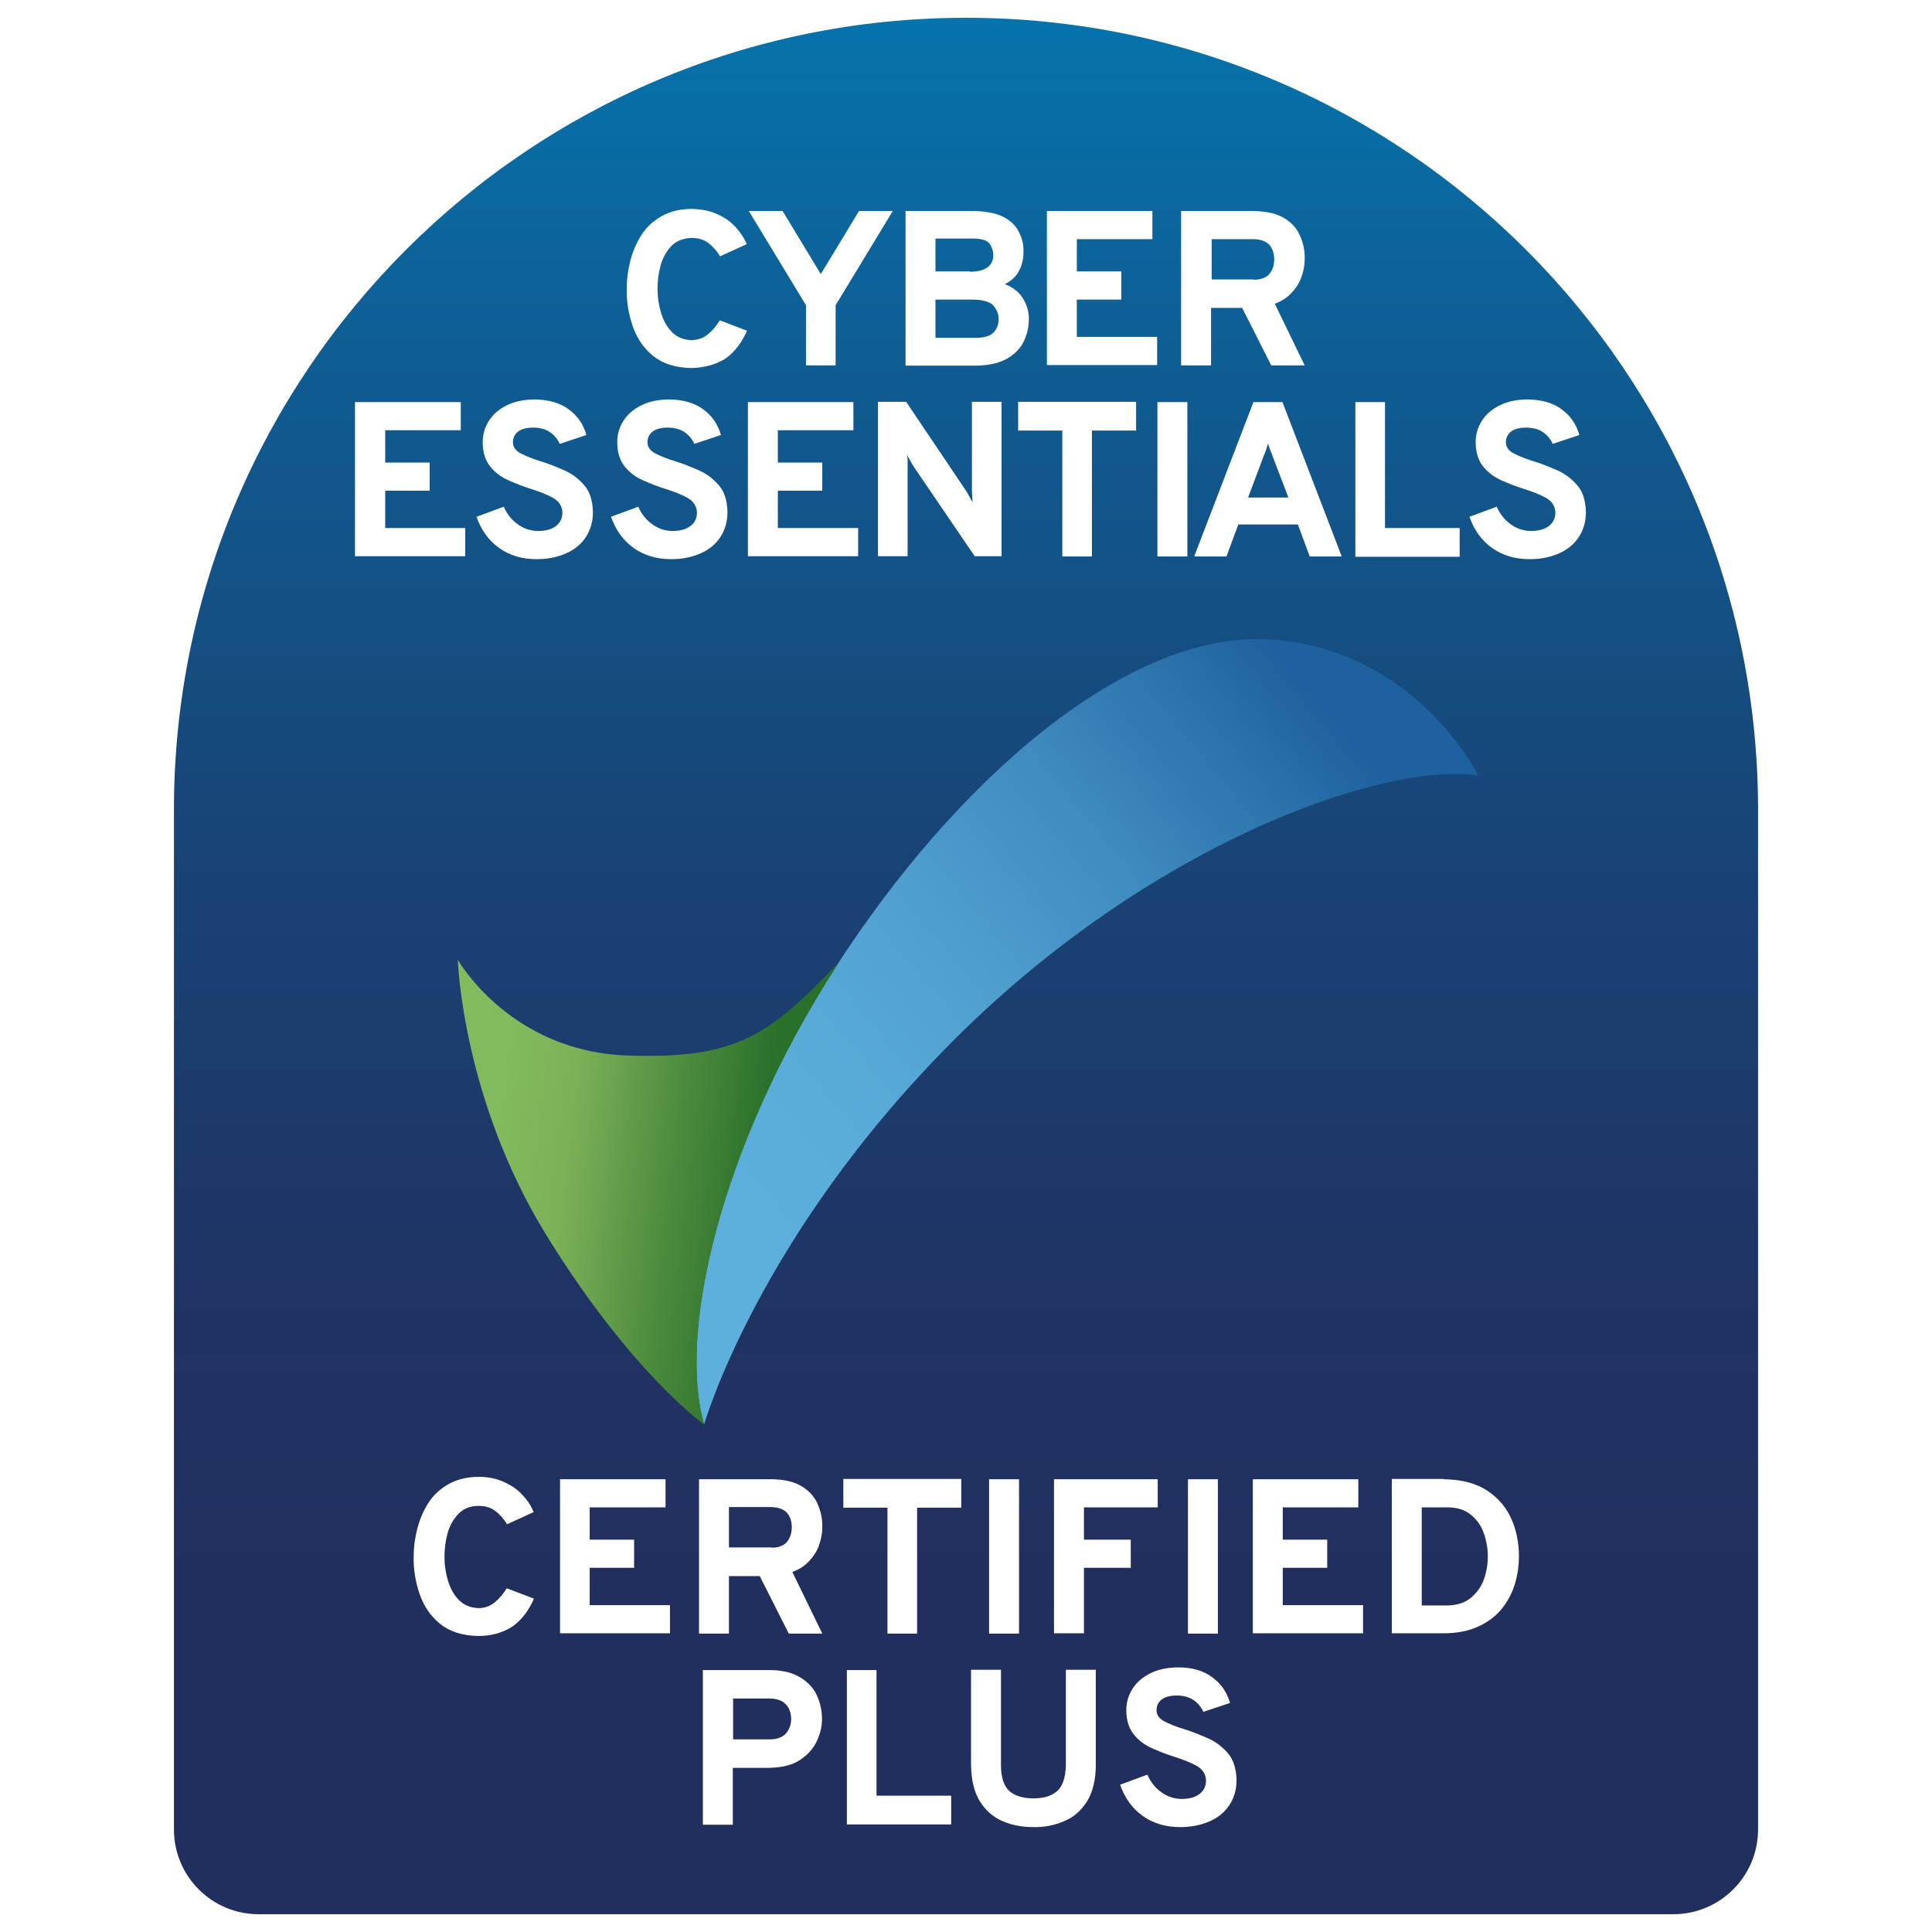
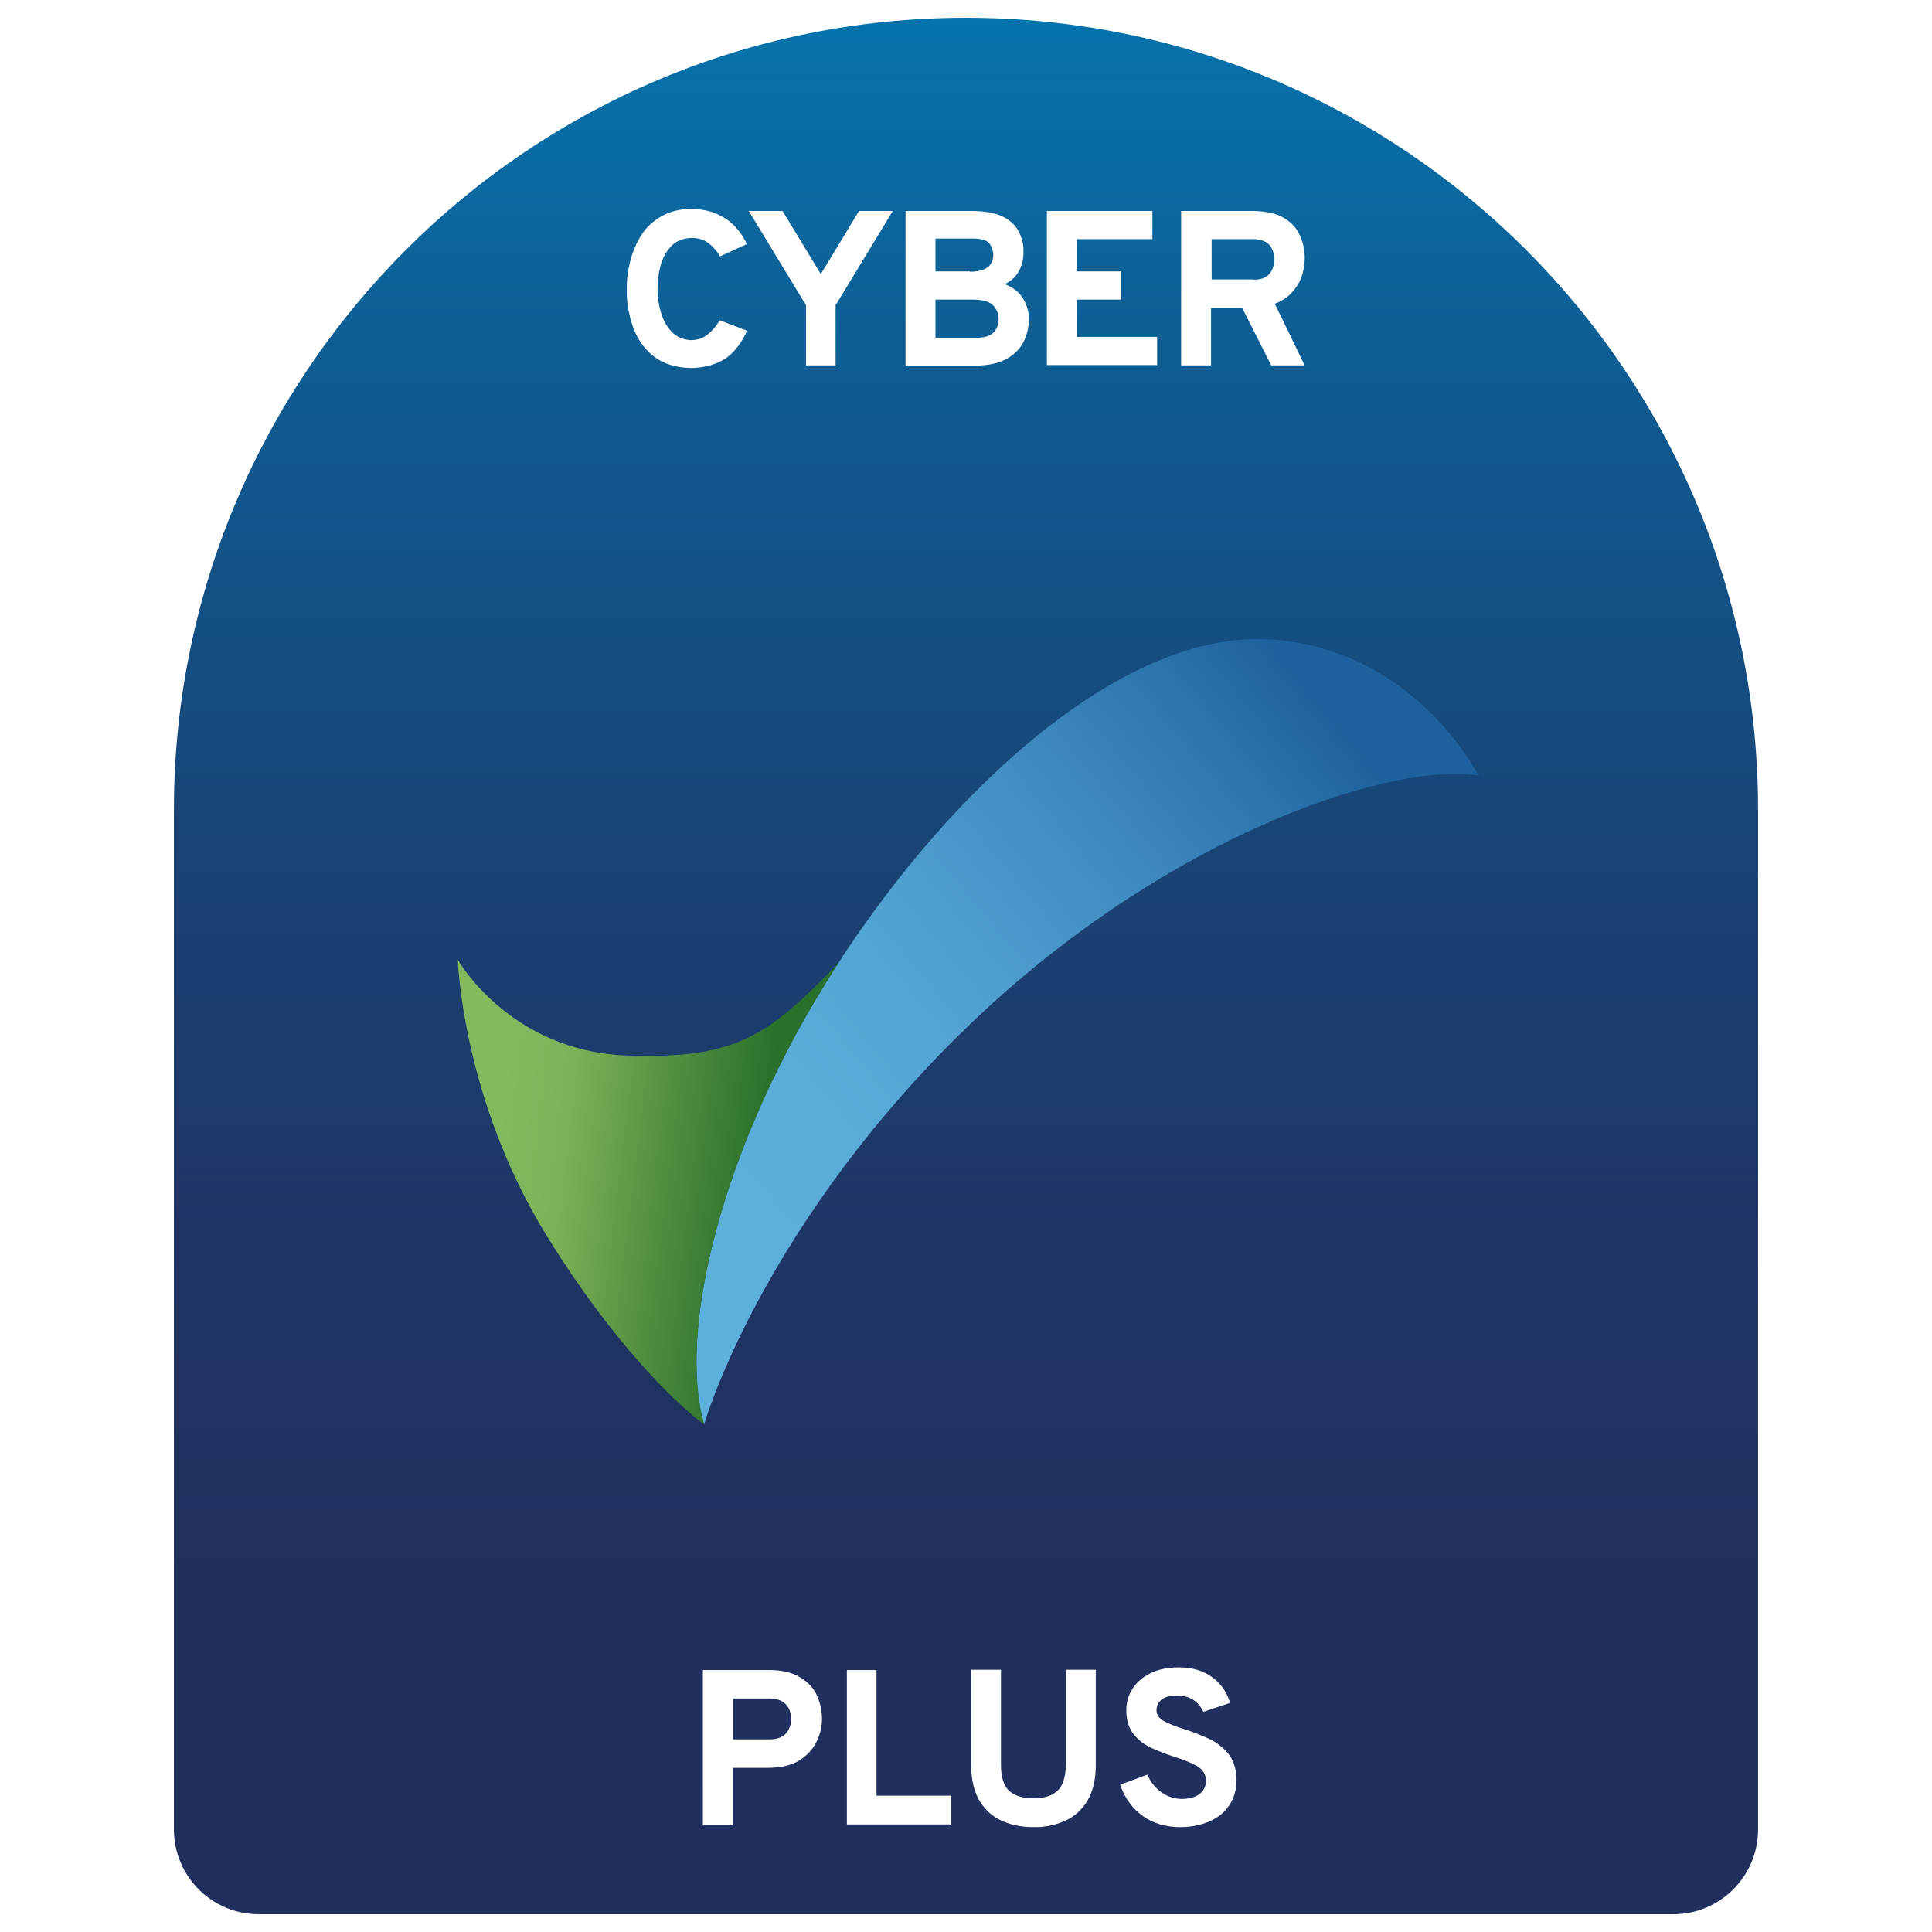
<svg xmlns="http://www.w3.org/2000/svg" version="1.1" id="Layer_1" x="0px" y="0px" viewBox="0 0 652 652" style="enable-background:new 0 0 652 652;" xml:space="preserve">
  <style type="text/css"> .st0{fill:#FFFFFF;} .st1{fill:url(#SVGID_1_);} .st2{fill:url(#SVGID_00000074428190563750343020000016159245537388207287_);} .st3{fill:url(#SVGID_00000119822902958336279970000013341643596562508432_);} </style>
-   <rect class="st0" width="652" height="652" />
  <g>
    <g>
      <linearGradient id="SVGID_1_" gradientUnits="userSpaceOnUse" x1="326" y1="646" x2="326" y2="6">
        <stop offset="0.172" style="stop-color:#212F5E" />
        <stop offset="0.335" style="stop-color:#1F3464" />
        <stop offset="0.554" style="stop-color:#194375" />
        <stop offset="0.803" style="stop-color:#0F5B91" />
        <stop offset="1" style="stop-color:#0673AC" />
      </linearGradient>
      <path class="st1" d="M564.7,646H87.3c-15.8,0-28.6-12.8-28.6-28.6V273.3C58.7,125.7,178.4,6,326,6h0 c147.6,0,267.3,119.7,267.3,267.3v344.1C593.3,633.2,580.5,646,564.7,646z" />
      <linearGradient id="SVGID_00000114757510674045855090000006494268988052382608_" gradientUnits="userSpaceOnUse" x1="217.571" y1="427.621" x2="457.604" y2="228.664">
        <stop offset="5.181379e-02" style="stop-color:#5DB0DC" />
        <stop offset="0.26" style="stop-color:#5AACD9" />
        <stop offset="0.46" style="stop-color:#50A1D0" />
        <stop offset="0.658" style="stop-color:#418DC1" />
        <stop offset="0.853" style="stop-color:#2B72AB" />
        <stop offset="0.953" style="stop-color:#1D619E" />
      </linearGradient>
      <path style="fill:url(#SVGID_00000114757510674045855090000006494268988052382608_);" d="M237.6,480.8c0,0,18.1-63.6,84.3-129.8 s144.6-94,177-89.3c0,0-21.1-42.6-70-45.9s-107,48.7-146.7,110.3S228.7,450.4,237.6,480.8z" />
      <linearGradient id="SVGID_00000109740814912873995560000015783343872766963390_" gradientUnits="userSpaceOnUse" x1="167.188" y1="391.531" x2="256.62" y2="402.382">
        <stop offset="0" style="stop-color:#83BA5D" />
        <stop offset="0.256" style="stop-color:#7DB158" />
        <stop offset="0.658" style="stop-color:#4D8C3E" />
        <stop offset="1" style="stop-color:#29702A" />
      </linearGradient>
      <path style="fill:url(#SVGID_00000109740814912873995560000015783343872766963390_);" d="M282.3,326c0.2-0.4,0.5-0.7,0.7-1.1 c-23.5,24.4-34.1,32.6-71.5,31.3c-39.6-1.5-57-32.3-57-32.3s1.4,46.9,30.1,93.3s53.1,63.6,53.1,63.6 C228.7,450.4,242.6,387.6,282.3,326z" />
    </g>
    <path class="st0" d="M398.7,71.2h24.2c4.3,0.1,7.8,0.8,10.3,2.3c2.6,1.5,4.4,3.5,5.5,6c1.1,2.5,1.7,5.1,1.6,8c0,2-0.4,4-1.1,6 c-0.7,2-1.9,3.8-3.4,5.4c-1.5,1.6-3.4,2.8-5.6,3.6l10.1,20.8H429l-9.8-19.4h-10.5v19.4h-10.1V71.2z M423.1,94.4 c2.5,0,4.3-0.7,5.4-2.1s1.5-2.9,1.5-4.8c0-1.7-0.4-3.3-1.4-4.6c-1-1.3-2.8-2.1-5.4-2.2h-14.3v13.6H423.1z M353.3,71.2h35.6v9.5 h-25.5v10.9h15v9.5h-15v12.6h27.1v9.5h-37.2V71.2z M328.5,71.2c4.2,0.1,7.6,0.7,10.1,2c2.5,1.3,4.3,3,5.3,5.2 c1.1,2.1,1.6,4.4,1.5,6.8c0,2.2-0.5,4.3-1.5,6.2c-1,1.9-2.6,3.4-4.8,4.5c2.9,1.1,5,2.8,6.3,5.1c1.3,2.3,1.9,4.6,1.8,6.9 c0,2.5-0.6,5-1.7,7.3c-1.1,2.3-3,4.3-5.6,5.8c-2.6,1.5-6,2.3-10.4,2.4h-23.9V71.2H328.5z M327.3,91.7c2.7,0,4.7-0.5,6-1.5 c1.3-1,1.9-2.4,1.9-4.1c0-1.4-0.4-2.6-1.2-3.8s-2.6-1.7-5.3-1.8h-13v11.1H327.3z M330,114c2.6-0.1,4.5-0.8,5.5-2s1.5-2.6,1.5-4.1 c0.1-1.7-0.5-3.3-1.7-4.7c-1.2-1.4-3.7-2.1-7.3-2.1h-12.3V114H330z M272,103l-19.3-31.8h11.4L277,92.5l12.9-21.3h11.4L282,103v20.3 h-10V103z M233.3,124.2c-5.4-0.1-9.7-1.5-12.9-4.1c-3.2-2.6-5.5-6-6.9-10.1c-1.4-4.1-2.1-8.3-2-12.7c0-3,0.4-6.1,1.2-9.2 c0.8-3.1,2-6,3.7-8.7c1.7-2.7,4-4.8,6.8-6.4c2.8-1.6,6.2-2.5,10.2-2.5c3.3,0.1,6.2,0.6,8.7,1.8c2.5,1.1,4.6,2.6,6.2,4.4 s2.9,3.7,3.7,5.7l-9,4.1c-1.2-2-2.6-3.5-4.1-4.6c-1.5-1.1-3.3-1.6-5.5-1.6c-2.9,0.1-5.2,1-6.9,2.8c-1.7,1.8-2.9,4-3.6,6.6 c-0.7,2.6-1,5.2-1,7.9c0,2.7,0.4,5.4,1.2,8s2,4.8,3.7,6.5c1.7,1.7,3.9,2.6,6.6,2.7c2.1-0.1,3.9-0.7,5.4-1.9 c1.5-1.2,2.9-2.8,4.1-4.8l9.2,3.5c-1.7,3.9-4,7-7.1,9.3C241.9,122.9,238,124.1,233.3,124.2z" />
-     <path class="st0" d="M516.2,188.7c-5,0-9.2-1.3-12.7-3.8c-3.5-2.5-6-6-7.6-10.5l9.2-3.4c1.1,2.5,2.7,4.5,4.7,5.9 c2,1.5,4.2,2.2,6.7,2.3c2.6,0,4.6-0.5,6.1-1.6c1.5-1.1,2.3-2.6,2.3-4.7c-0.1-2.1-1.2-3.8-3.2-4.9c-2-1.1-4.5-2.1-7.4-3 c-2.6-0.8-5.1-1.8-7.6-2.9c-2.5-1.1-4.6-2.7-6.2-4.7s-2.5-4.7-2.5-8.2c0-2.6,0.7-5,2.1-7.2c1.4-2.2,3.4-3.9,6-5.2 c2.6-1.3,5.8-2,9.6-2c4.7,0.1,8.5,1.2,11.4,3.4c3,2.2,4.9,5.1,5.9,8.6l-9,3c-0.7-1.6-1.8-2.9-3.2-3.9c-1.4-1-3.4-1.6-5.7-1.6 c-2.2,0-3.9,0.4-5.1,1.3c-1.2,0.9-1.8,2.1-1.8,3.7c0,1.6,1,2.9,2.8,3.8c1.8,0.9,4,1.8,6.7,2.6c2.6,0.8,5.3,1.9,8,3.1s4.9,3,6.7,5.1 s2.7,5.1,2.8,8.9c0,3.4-0.9,6.2-2.5,8.6c-1.6,2.4-3.9,4.2-6.7,5.4C523,188.1,519.8,188.7,516.2,188.7z M457.3,135.7h10.1v42.5h25.2 v9.7h-35.2V135.7z M438,177h-20.1l-4,10.8H403l20-52.1h9.8l20,52.1H442L438,177z M429.6,154.3c-0.2-0.7-0.5-1.5-0.9-2.3 c-0.3-0.9-0.6-1.7-0.8-2.3c-0.2,0.7-0.4,1.5-0.7,2.3s-0.6,1.7-0.9,2.3l-5.1,13.6h13.6L429.6,154.3z M390.6,135.7h10.1v52.1h-10.1 V135.7z M368.6,187.8h-10.1v-42.5h-14.9v-9.7h39.8v9.7h-14.9V187.8z M329,187.8l-20.7-30.4c-0.3-0.5-0.7-1.1-1.1-1.9 c-0.4-0.7-0.8-1.4-1.1-2.1c0.1,0.6,0.2,1.3,0.2,2c0,0.7,0,1.3,0,1.9v30.4h-10v-52.1h9.5l20.2,30c0.3,0.5,0.7,1.1,1.1,1.9 s0.8,1.4,1.1,2.1c0-0.6-0.1-1.3-0.1-2.1c0-0.7-0.1-1.4-0.1-1.9v-30h10v52.1H329z M252.4,135.7H288v9.5h-25.5v10.9h15v9.5h-15v12.6 h27.1v9.5h-37.2V135.7z M226.5,188.7c-5,0-9.2-1.3-12.7-3.8c-3.5-2.5-6-6-7.6-10.5l9.2-3.4c1.1,2.5,2.7,4.5,4.7,5.9 c2,1.5,4.2,2.2,6.7,2.3c2.6,0,4.6-0.5,6.1-1.6c1.5-1.1,2.3-2.6,2.3-4.7c-0.1-2.1-1.2-3.8-3.2-4.9c-2-1.1-4.5-2.1-7.4-3 c-2.6-0.8-5.1-1.8-7.6-2.9c-2.5-1.1-4.6-2.7-6.2-4.7s-2.5-4.7-2.5-8.2c0-2.6,0.7-5,2.1-7.2c1.4-2.2,3.4-3.9,6-5.2 c2.6-1.3,5.8-2,9.6-2c4.7,0.1,8.5,1.2,11.4,3.4c3,2.2,4.9,5.1,5.9,8.6l-9,3c-0.7-1.6-1.8-2.9-3.2-3.9c-1.4-1-3.4-1.6-5.7-1.6 c-2.2,0-3.9,0.4-5.1,1.3c-1.2,0.9-1.8,2.1-1.8,3.7c0,1.6,1,2.9,2.8,3.8s4,1.8,6.7,2.6c2.6,0.8,5.3,1.9,8,3.1c2.7,1.2,4.9,3,6.7,5.1 s2.7,5.1,2.8,8.9c0,3.4-0.9,6.2-2.5,8.6c-1.6,2.4-3.9,4.2-6.7,5.4C233.3,188.1,230.1,188.7,226.5,188.7z M181.1,188.7 c-5,0-9.2-1.3-12.7-3.8c-3.5-2.5-6-6-7.6-10.5l9.2-3.4c1.1,2.5,2.7,4.5,4.7,5.9c2,1.5,4.2,2.2,6.7,2.3c2.6,0,4.6-0.5,6.1-1.6 c1.5-1.1,2.3-2.6,2.3-4.7c-0.1-2.1-1.2-3.8-3.2-4.9c-2-1.1-4.5-2.1-7.4-3c-2.6-0.8-5.1-1.8-7.6-2.9c-2.5-1.1-4.6-2.7-6.2-4.7 s-2.5-4.7-2.5-8.2c0-2.6,0.7-5,2.1-7.2c1.4-2.2,3.4-3.9,6-5.2c2.6-1.3,5.8-2,9.6-2c4.7,0.1,8.5,1.2,11.4,3.4c3,2.2,4.9,5.1,5.9,8.6 l-9,3c-0.7-1.6-1.8-2.9-3.2-3.9c-1.4-1-3.4-1.6-5.7-1.6c-2.2,0-3.9,0.4-5.1,1.3c-1.2,0.9-1.8,2.1-1.8,3.7c0,1.6,1,2.9,2.8,3.8 c1.8,0.9,4,1.8,6.7,2.6c2.6,0.8,5.3,1.9,8,3.1s4.9,3,6.7,5.1c1.8,2.2,2.7,5.1,2.8,8.9c0,3.4-0.9,6.2-2.5,8.6 c-1.6,2.4-3.9,4.2-6.7,5.4C187.9,188.1,184.7,188.7,181.1,188.7z M119.9,135.7h35.6v9.5h-25.5v10.9h15v9.5h-15v12.6H157v9.5h-37.2 V135.7z" />
-     <path class="st0" d="M487.3,499.2c6.1,0.1,10.9,1.4,14.7,3.9c3.7,2.5,6.4,5.7,8.1,9.6c1.7,3.9,2.5,8.1,2.5,12.5 c0,3-0.4,6.1-1.3,9.1c-0.9,3.1-2.3,5.8-4.3,8.4c-2,2.5-4.6,4.6-7.9,6.1c-3.3,1.6-7.3,2.4-12.1,2.4h-17.3v-52.1H487.3z M488.2,541.8 c3.4,0,6.2-0.9,8.2-2.6c2-1.7,3.5-3.7,4.4-6.3c0.9-2.5,1.3-5.1,1.3-7.7c0-2.8-0.5-5.4-1.4-7.9c-0.9-2.5-2.3-4.5-4.3-6.1 c-1.9-1.6-4.4-2.4-7.4-2.5h-9.2v33.1H488.2z M422.8,499.2h35.6v9.5h-25.5v10.9h15v9.5h-15v12.6H460v9.5h-37.2V499.2z M400.9,499.2 h10.1v52.1h-10.1V499.2z M355.8,499.2h34.9v9.5h-24.9v10.9h15.8v9.5h-15.8v22.1h-10.1V499.2z M333.8,499.2h10.1v52.1h-10.1V499.2z M309.6,551.3h-10.1v-42.5h-14.9v-9.7h39.8v9.7h-14.9V551.3z M235.9,499.2h24.2c4.3,0,7.8,0.8,10.3,2.3c2.6,1.5,4.4,3.5,5.5,6 c1.1,2.5,1.7,5.1,1.6,8c0,2-0.4,4-1.1,6c-0.7,2-1.9,3.8-3.4,5.4c-1.5,1.6-3.4,2.8-5.6,3.6l10.1,20.8h-11.3l-9.8-19.4H246v19.4 h-10.1V499.2z M260.3,522.3c2.5,0,4.3-0.7,5.4-2.1c1-1.3,1.5-2.9,1.5-4.8c0-1.7-0.4-3.3-1.4-4.6c-1-1.3-2.8-2.1-5.4-2.2H246v13.6 H260.3z M189,499.2h35.6v9.5H199v10.9h15v9.5h-15v12.6h27.1v9.5H189V499.2z M161.4,552.1c-5.4-0.1-9.7-1.5-12.9-4.1 c-3.2-2.6-5.5-6-6.9-10.1s-2.1-8.3-2-12.7c0-3,0.4-6.1,1.2-9.2c0.8-3.1,2-6,3.7-8.7c1.7-2.7,4-4.8,6.8-6.4s6.2-2.5,10.2-2.5 c3.3,0,6.2,0.6,8.7,1.8c2.5,1.1,4.6,2.6,6.2,4.4c1.7,1.8,2.9,3.7,3.7,5.7l-9,4.1c-1.2-2-2.6-3.5-4.1-4.6c-1.5-1.1-3.3-1.6-5.5-1.6 c-2.9,0-5.2,1-6.9,2.8c-1.7,1.8-2.9,4-3.6,6.6s-1,5.2-1,7.9c0,2.7,0.4,5.4,1.2,8s2,4.8,3.7,6.5c1.7,1.7,3.9,2.6,6.6,2.7 c2.1,0,3.9-0.7,5.4-1.9c1.5-1.2,2.9-2.8,4.1-4.8l9.2,3.5c-1.7,3.9-4,7-7.1,9.3C169.9,550.9,166.1,552.1,161.4,552.1z" />
    <path class="st0" d="M398.3,616.6c-5,0-9.2-1.3-12.7-3.8c-3.5-2.5-6-6-7.6-10.5l9.2-3.4c1.1,2.5,2.7,4.5,4.7,5.9 c2,1.5,4.2,2.2,6.7,2.3c2.6,0,4.6-0.5,6.1-1.6c1.5-1.1,2.3-2.6,2.3-4.7c-0.1-2.1-1.2-3.8-3.2-4.9c-2-1.1-4.5-2.1-7.4-3 c-2.6-0.8-5.1-1.8-7.6-2.9c-2.5-1.1-4.6-2.7-6.2-4.7c-1.6-2-2.5-4.7-2.5-8.2c0-2.6,0.7-5,2.1-7.2c1.4-2.2,3.4-3.9,6-5.2 c2.6-1.3,5.8-2,9.6-2c4.7,0,8.5,1.2,11.4,3.4c3,2.2,4.9,5.1,5.9,8.6l-9,3c-0.7-1.6-1.8-2.9-3.2-3.9c-1.4-1-3.4-1.6-5.7-1.6 c-2.2,0-3.9,0.4-5.1,1.3s-1.8,2.1-1.8,3.7c0,1.6,1,2.9,2.8,3.8c1.8,0.9,4,1.8,6.7,2.6c2.6,0.8,5.3,1.9,8,3.1c2.7,1.2,4.9,3,6.7,5.1 c1.8,2.2,2.7,5.1,2.8,8.9c0,3.4-0.9,6.2-2.5,8.6c-1.6,2.4-3.9,4.2-6.7,5.4C405,616,401.8,616.6,398.3,616.6z M348.7,616.6 c-3.6,0-7-0.6-10.1-1.9c-3.2-1.3-5.8-3.5-7.8-6.6c-2-3.1-3-7.2-3.1-12.4v-32.2h10.1v32.2c0,4.2,1,7.1,2.9,8.8 c1.9,1.6,4.6,2.4,8,2.4c3.4,0,6-0.7,8-2.4c1.9-1.6,2.9-4.6,3-8.8v-32.2h10.1v32.2c0,5.1-1.1,9.2-3,12.3c-2,3.1-4.5,5.3-7.7,6.6 C355.8,616,352.4,616.7,348.7,616.6z M285.7,563.6h10.1V606h25.2v9.7h-35.2V563.6z M237.3,563.6h22.3c4.4,0,7.9,0.9,10.5,2.5 c2.6,1.6,4.5,3.6,5.6,6.1c1.1,2.5,1.7,5.1,1.7,7.9c0,2.6-0.6,5.1-1.8,7.6c-1.2,2.5-3.1,4.6-5.7,6.3c-2.6,1.7-6.1,2.5-10.3,2.6 h-12.3v19.2h-10.1V563.6z M260,587c2.5-0.1,4.3-0.8,5.4-2.2c1.1-1.4,1.6-3,1.6-4.7c0-1-0.2-2.1-0.6-3.1c-0.4-1-1.1-1.9-2.1-2.6 c-1-0.7-2.4-1.1-4.2-1.2h-12.7V587H260z" />
  </g>
</svg>